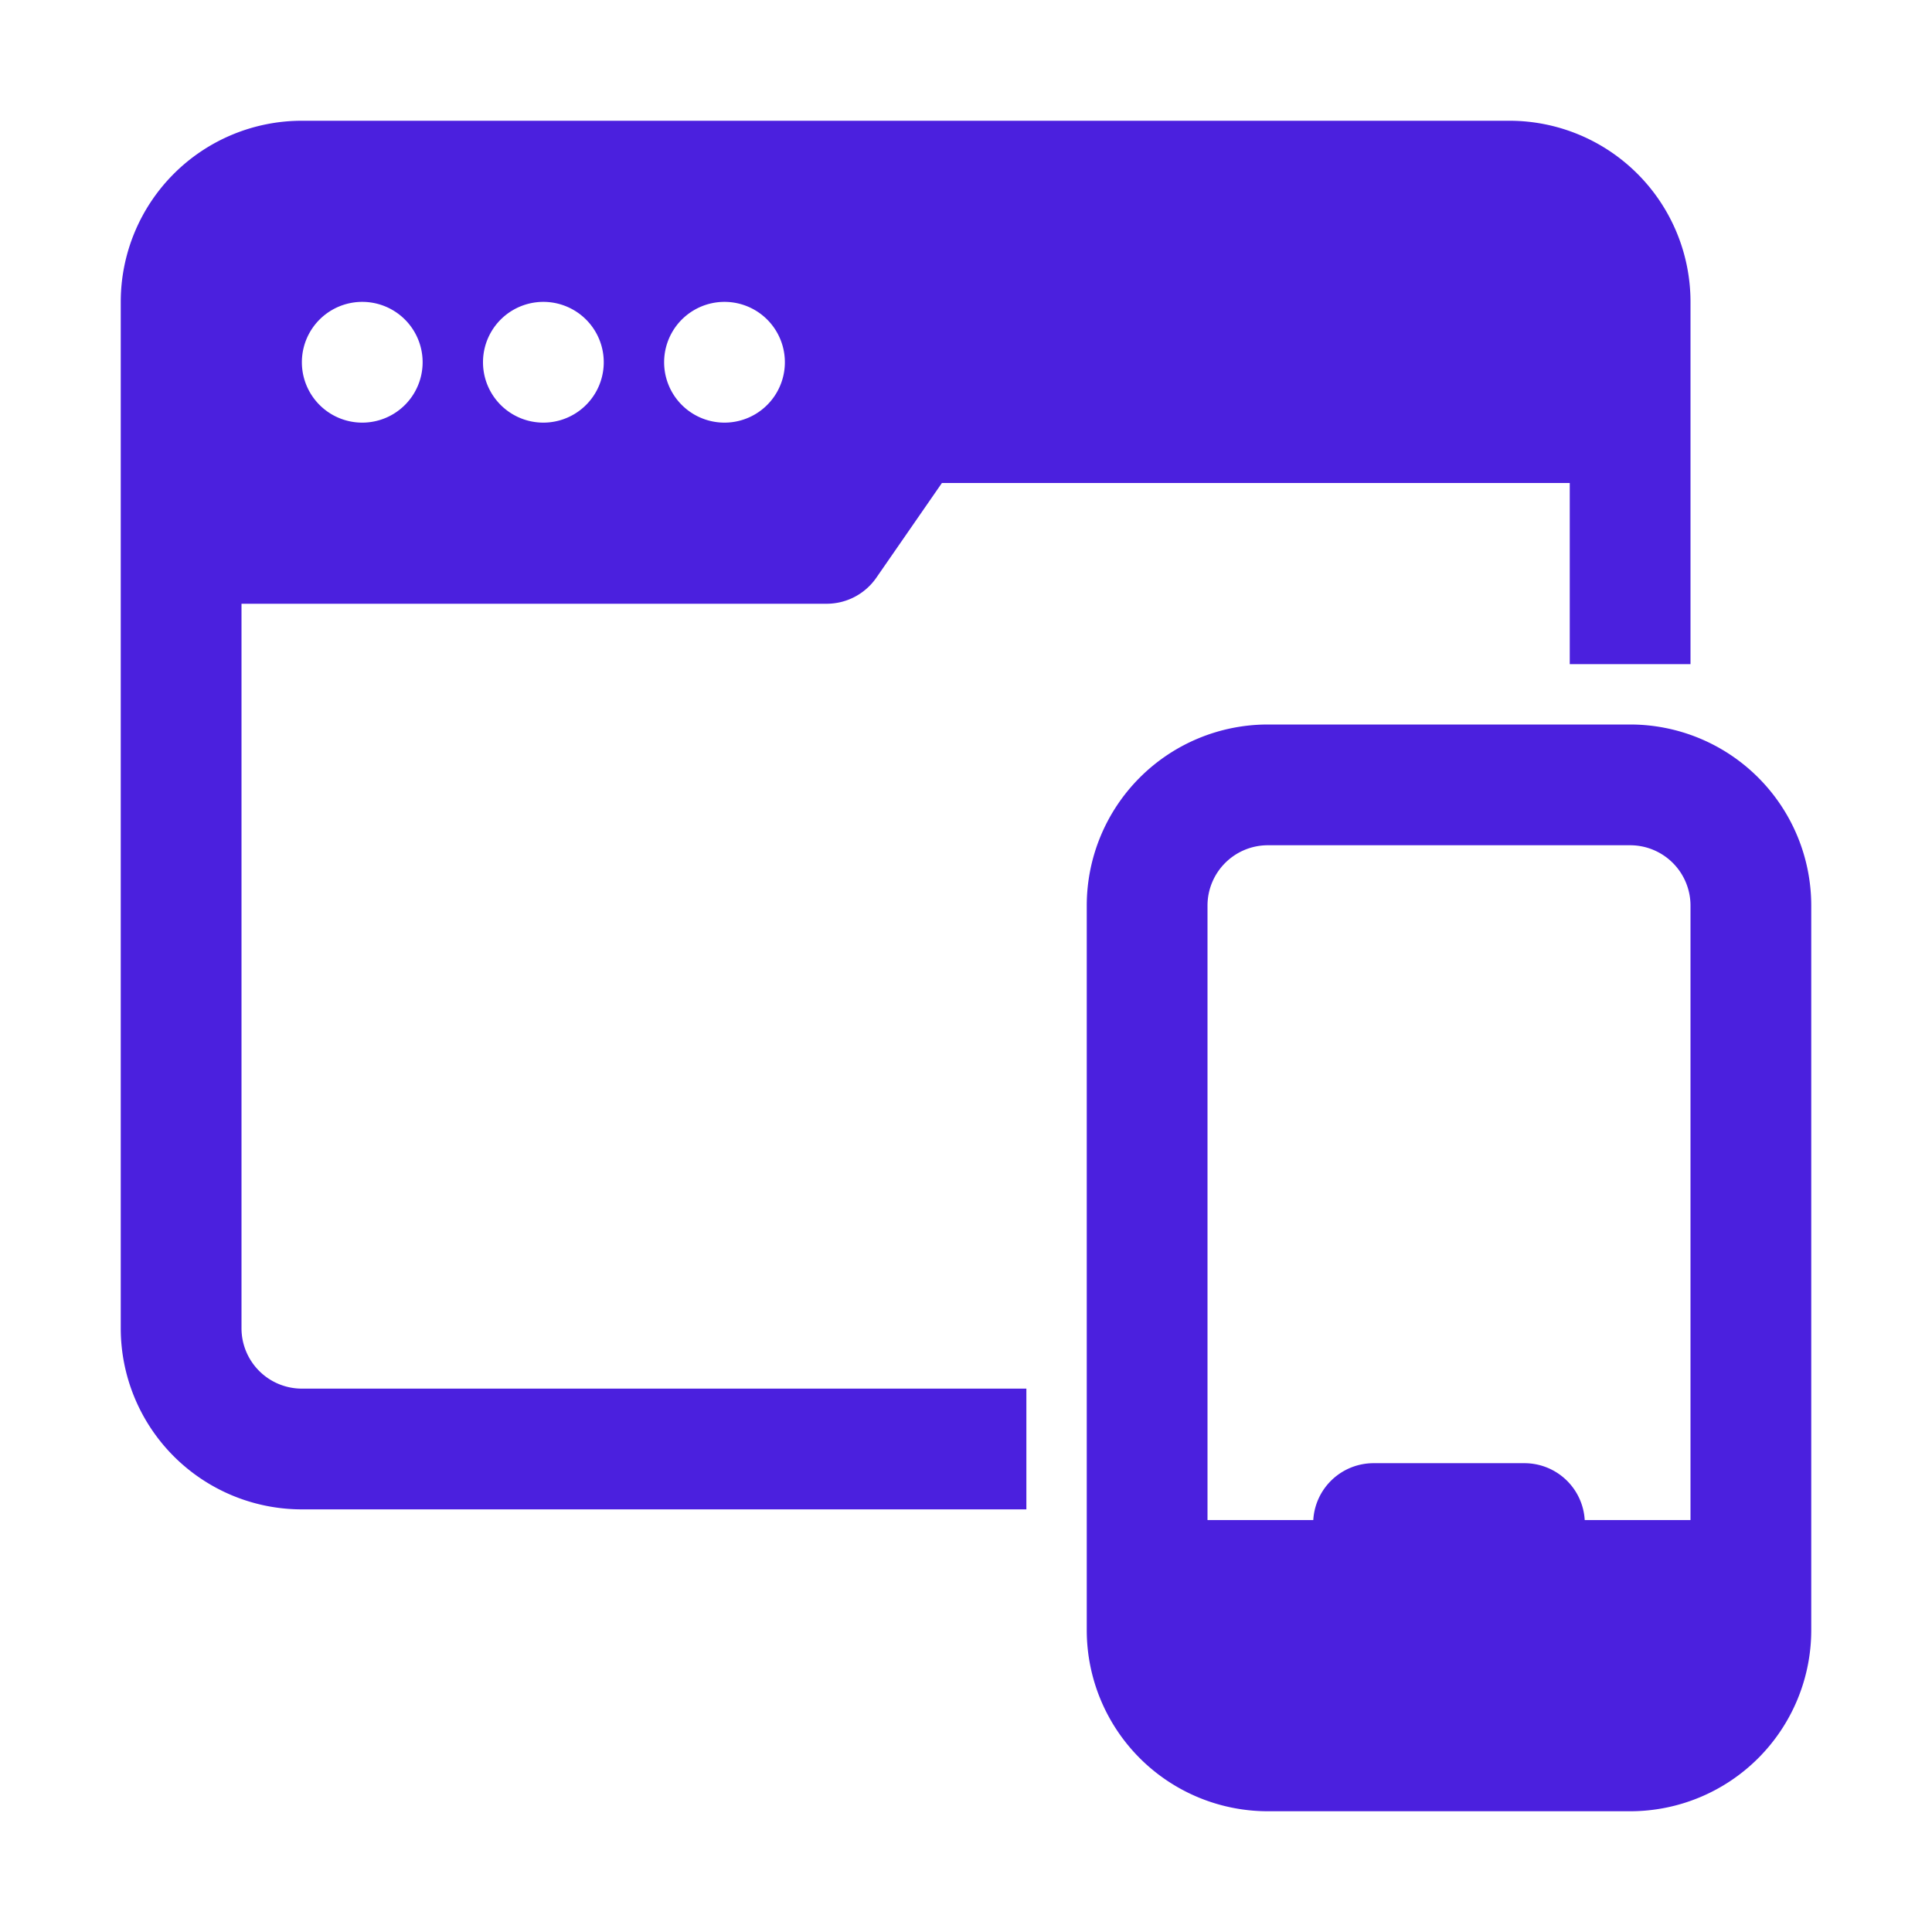
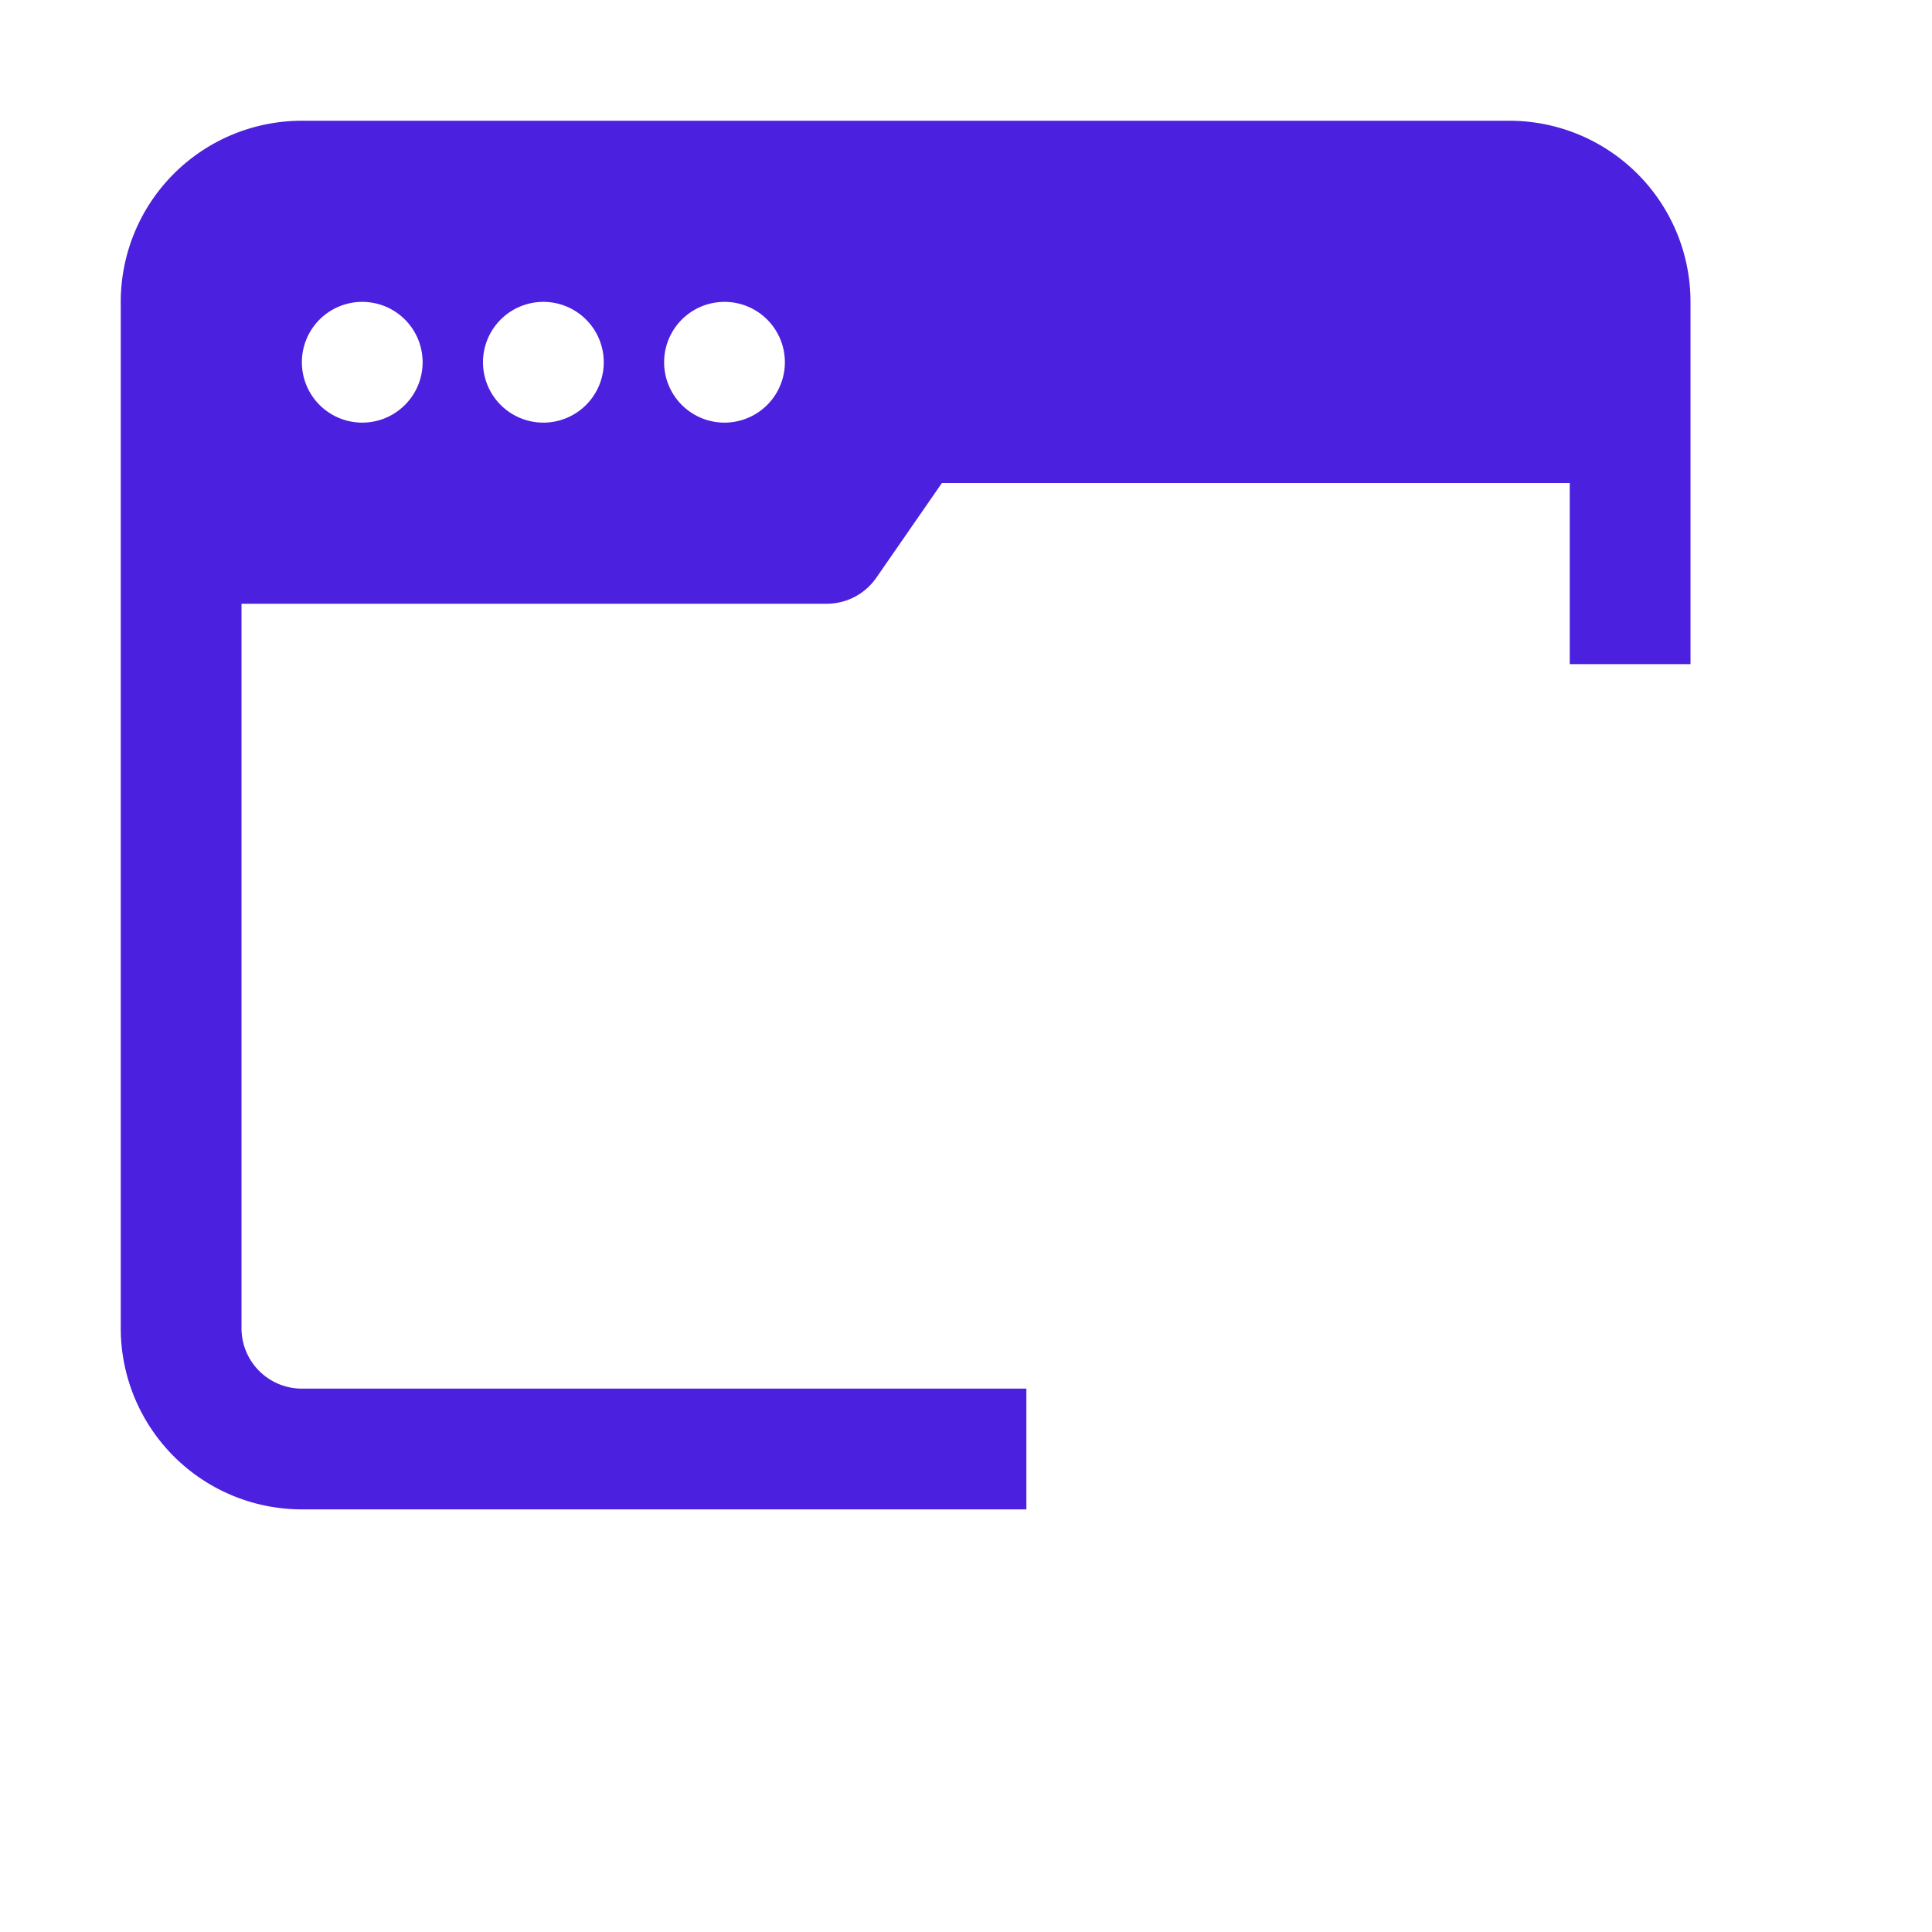
<svg xmlns="http://www.w3.org/2000/svg" width="512" height="512" x="0" y="0" viewBox="0 0 32 32" style="enable-background:new 0 0 512 512" xml:space="preserve">
  <g>
    <g fill="#000" fill-rule="evenodd" clip-rule="evenodd">
      <path d="M5 2a3 3 0 0 0-3 3v17a3 3 0 0 0 3 3h12v-2H5a1 1 0 0 1-1-1V10h9.692a1 1 0 0 0 .822-.43L15.601 8H26v3h2V5a3 3 0 0 0-3-3zm2 4a1 1 0 1 1-2 0 1 1 0 0 1 2 0zm2 1a1 1 0 1 0 0-2 1 1 0 0 0 0 2zm4-1a1 1 0 1 1-2 0 1 1 0 0 1 2 0z" fill="#4b20de" opacity="1" data-original="#000000" />
-       <path d="M18 27a3 3 0 0 0 3 3h6a3 3 0 0 0 3-3V15a3 3 0 0 0-3-3h-6a3 3 0 0 0-3 3zm10-1.823V15a1 1 0 0 0-1-1h-6a1 1 0 0 0-1 1v10.177h1.752a1 1 0 0 1 .998-.942h2.5a1 1 0 0 1 .998.942z" fill="#4b20de" opacity="1" data-original="#000000" />
    </g>
  </g>
</svg>